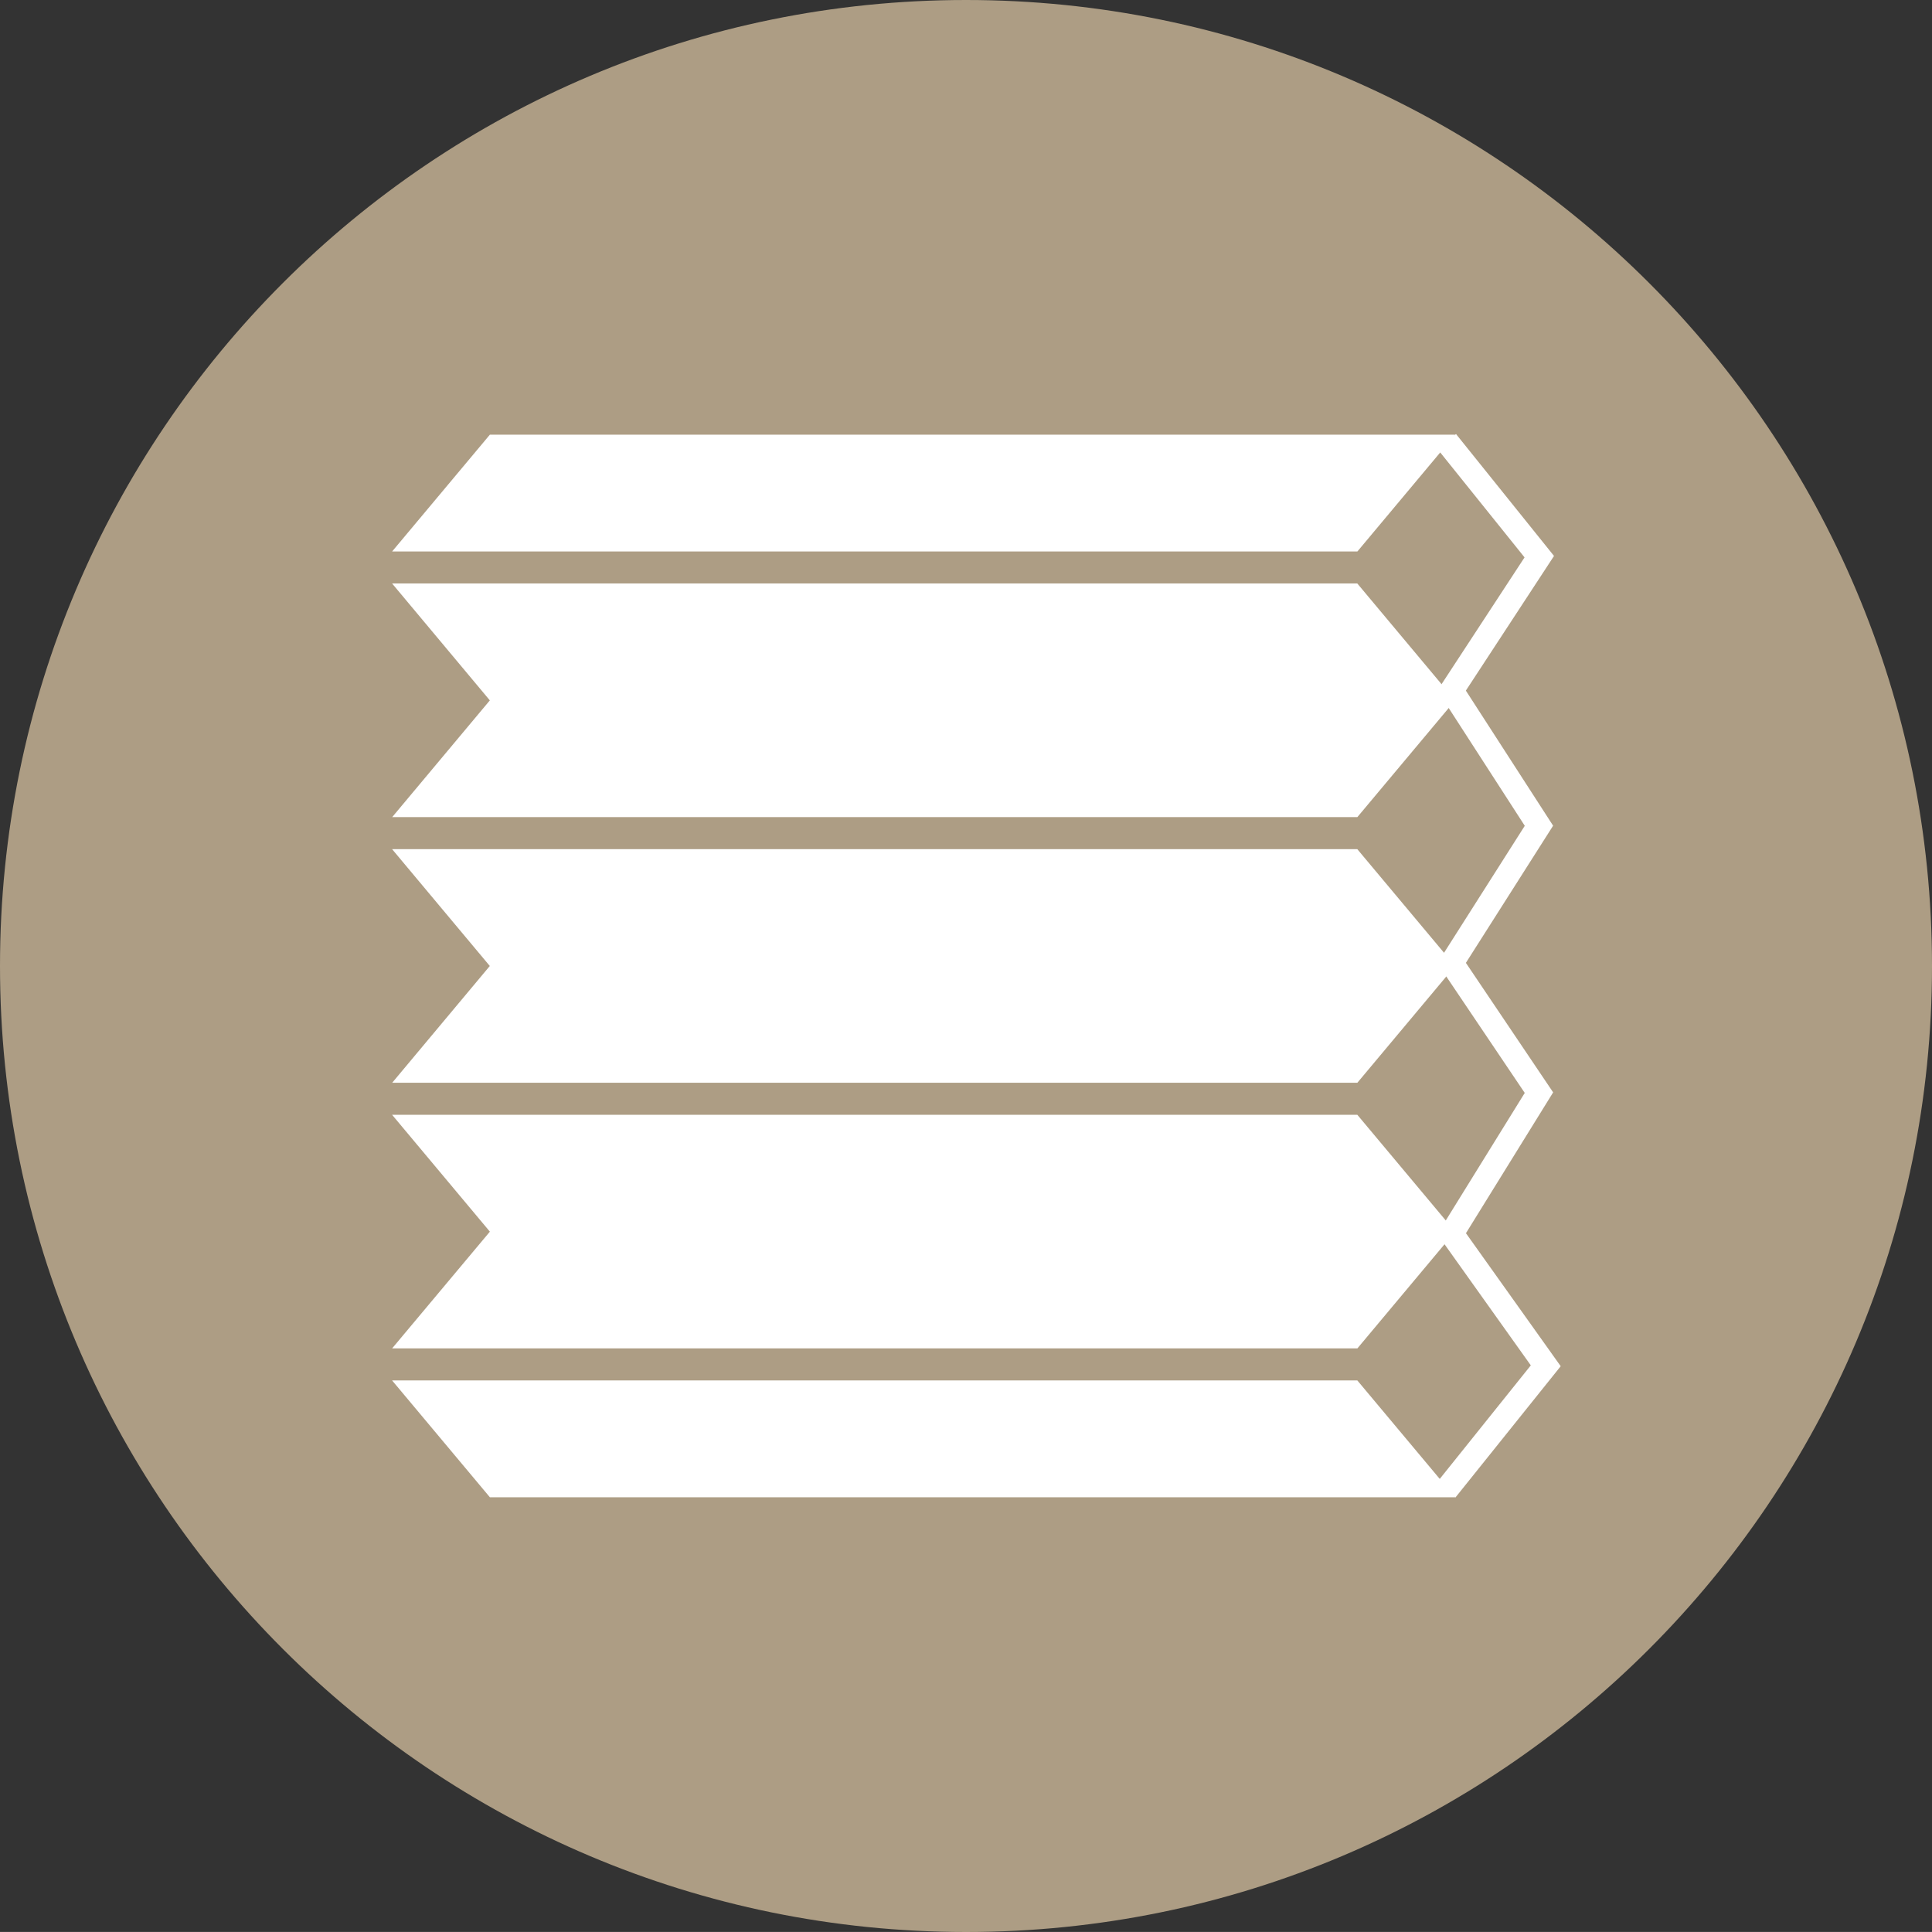
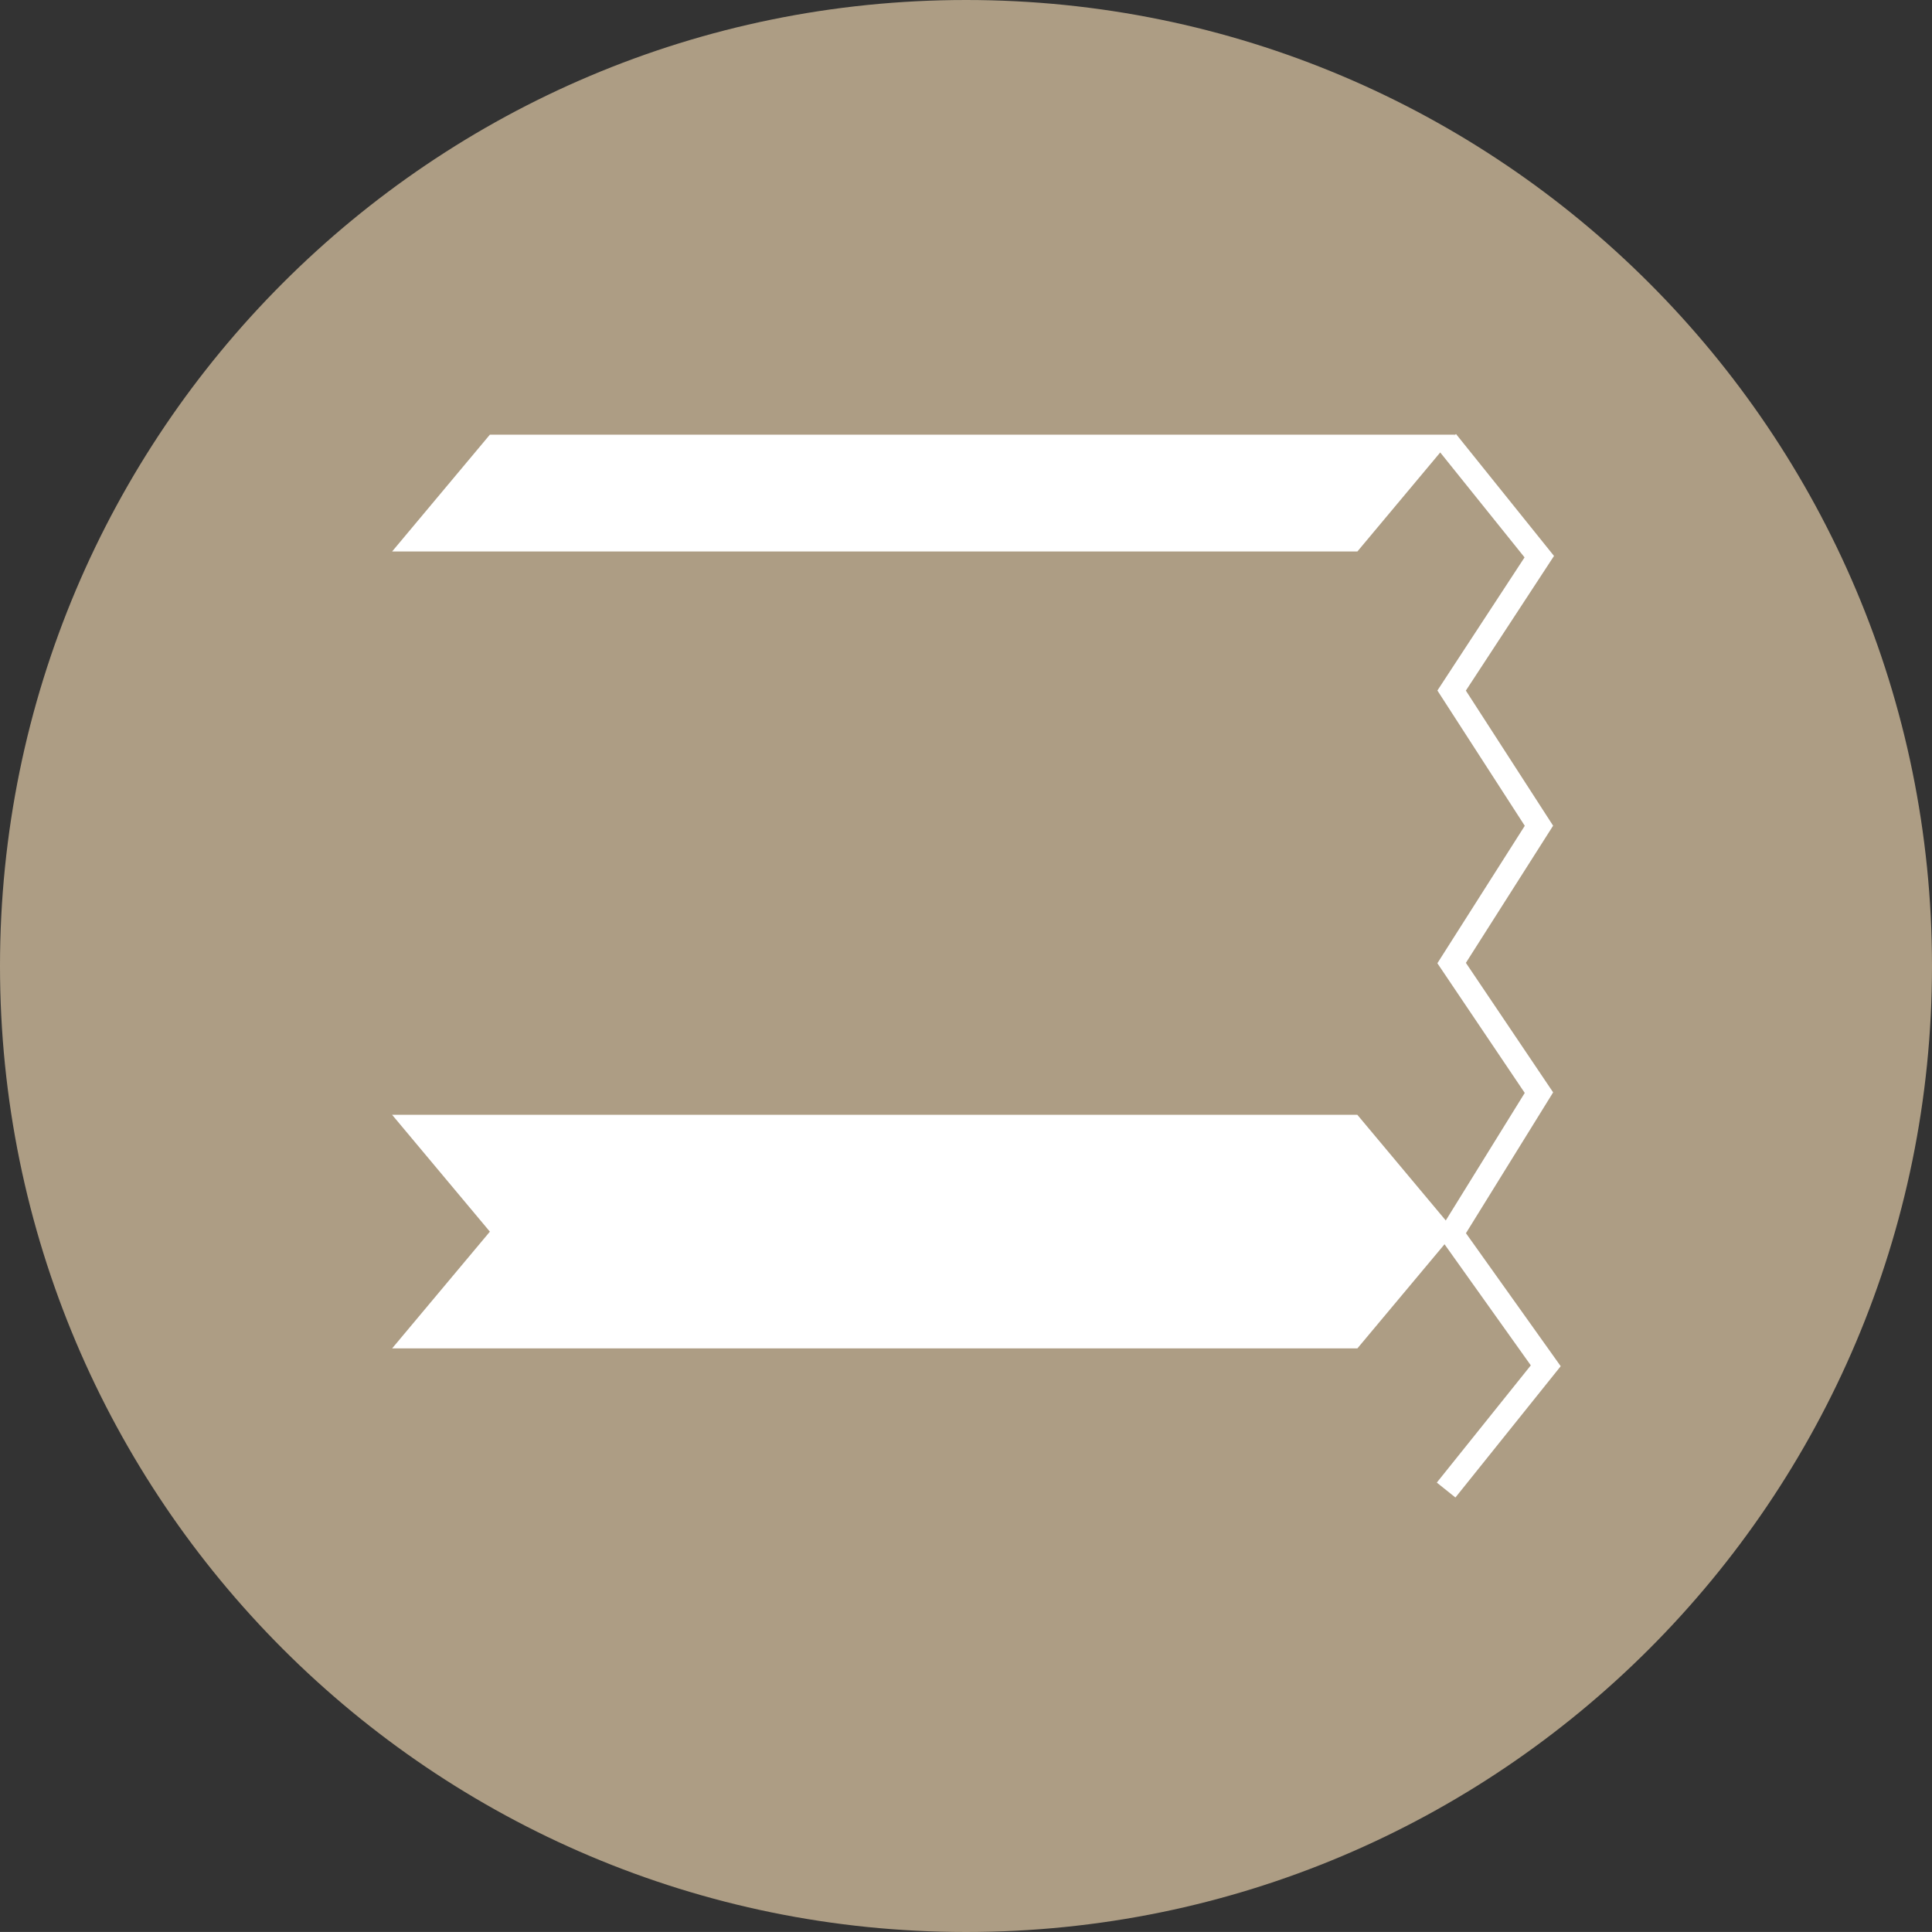
<svg xmlns="http://www.w3.org/2000/svg" id="LAYER_x5F_ALL" x="0px" y="0px" viewBox="0 0 56.693 56.692" xml:space="preserve">
  <rect x="0" y="0" width="56.693" height="56.692" fill="#333333" stroke="none" />
  <g>
    <g>
      <path fill="#AD9D84" d="M56.693,28.347c0,15.655-12.691,28.346-28.346,28.346    C12.691,56.692,0,44.002,0,28.347C0,12.69,12.691-0,28.347-0    C44.002-0,56.693,12.69,56.693,28.347z" />
      <polygon fill="#FFFFFF" points="42.699,12.755 14.375,12.755 11.507,16.182 39.832,16.182   " />
-       <polygon fill="#FFFFFF" points="11.506,40.508 14.376,43.937 42.7,43.937 39.83,40.508   " />
      <polygon fill="#FFFFFF" points="42.698,36.14 39.83,32.713 11.506,32.713 14.375,36.142     11.507,39.567 39.832,39.567 42.698,36.142 42.7,36.142 42.699,36.142     42.7,36.14   " />
-       <polygon fill="#FFFFFF" points="11.509,31.772 39.831,31.772 42.696,28.349 42.7,28.349     42.698,28.346 42.7,28.343 42.696,28.343 39.829,24.918 11.506,24.918     14.373,28.346   " />
-       <polygon fill="#FFFFFF" points="11.509,23.977 39.831,23.977 42.697,20.554 42.7,20.554     42.698,20.552 42.7,20.55 42.697,20.55 39.829,17.122 11.506,17.122     14.374,20.552   " />
    </g>
  </g>
  <polyline fill="none" stroke="#FFFFFF" stroke-width="0.7" stroke-linecap="square" points="42.654,43.451   45.359,40.078 42.597,36.201 45.159,32.063 42.597,28.26 45.159,24.231   42.597,20.264 45.169,16.335 42.672,13.228 " />
  <g />
  <g />
  <g />
  <g />
  <g />
  <g />
</svg>